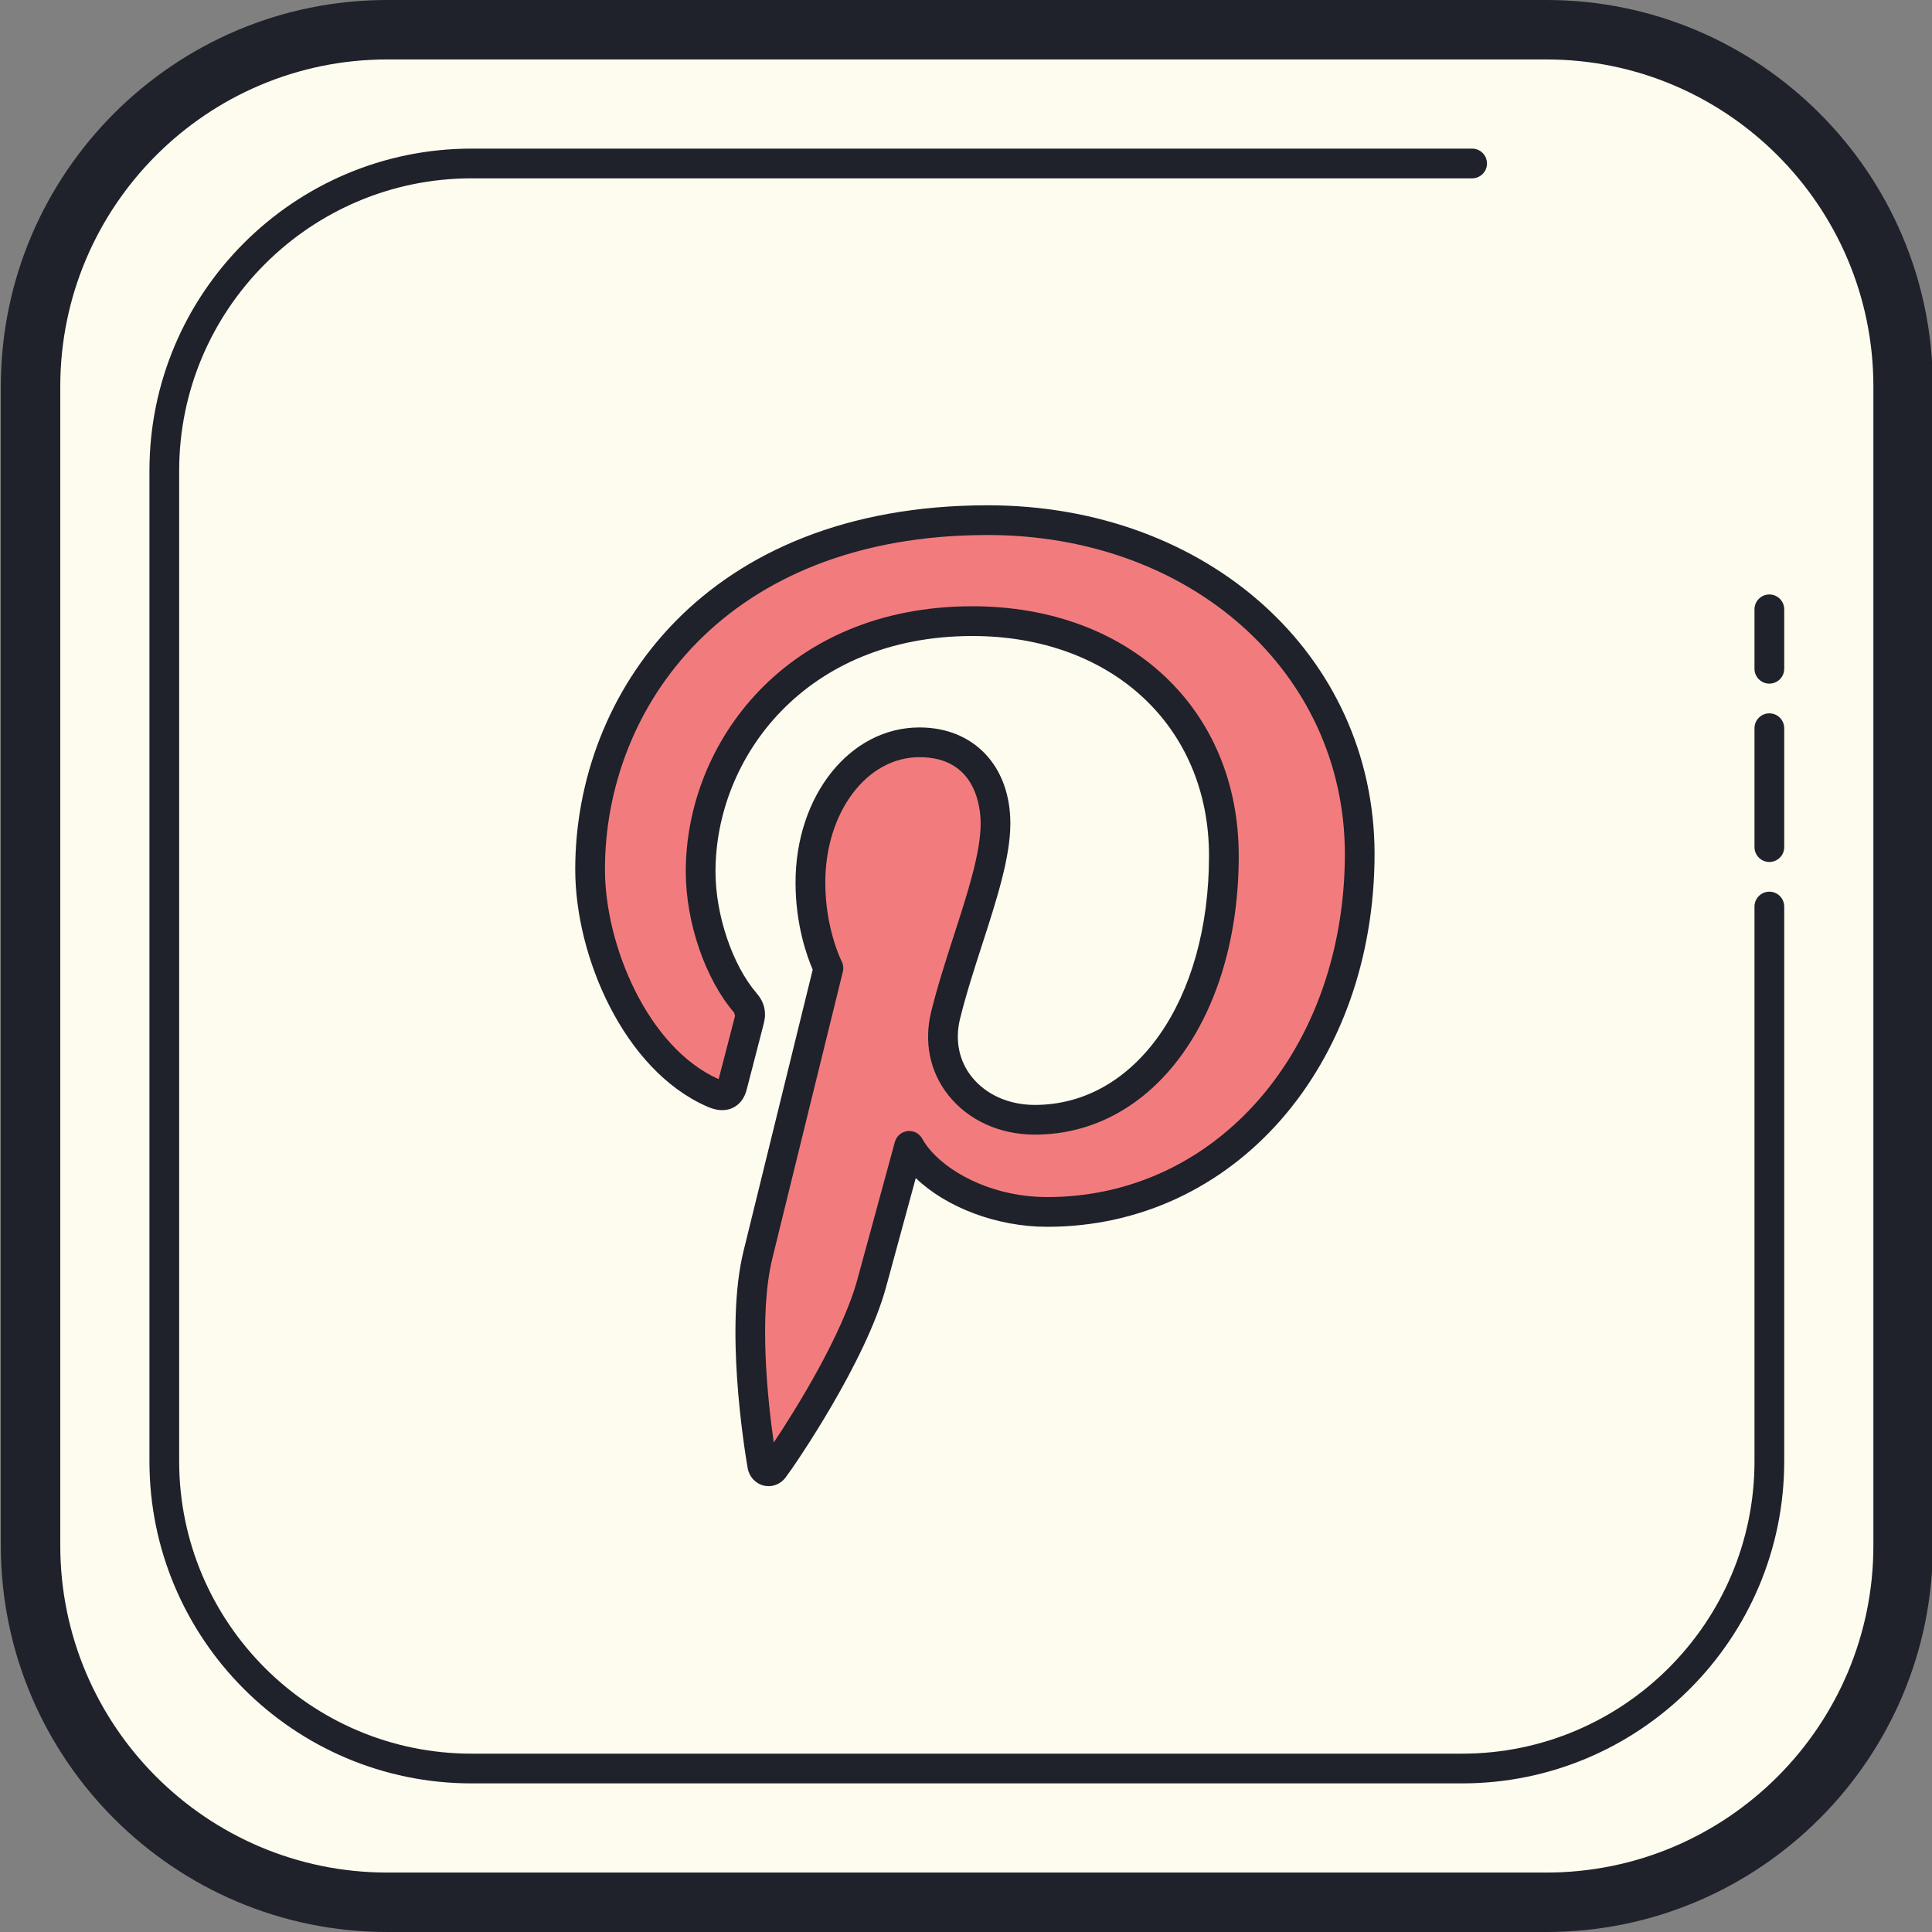
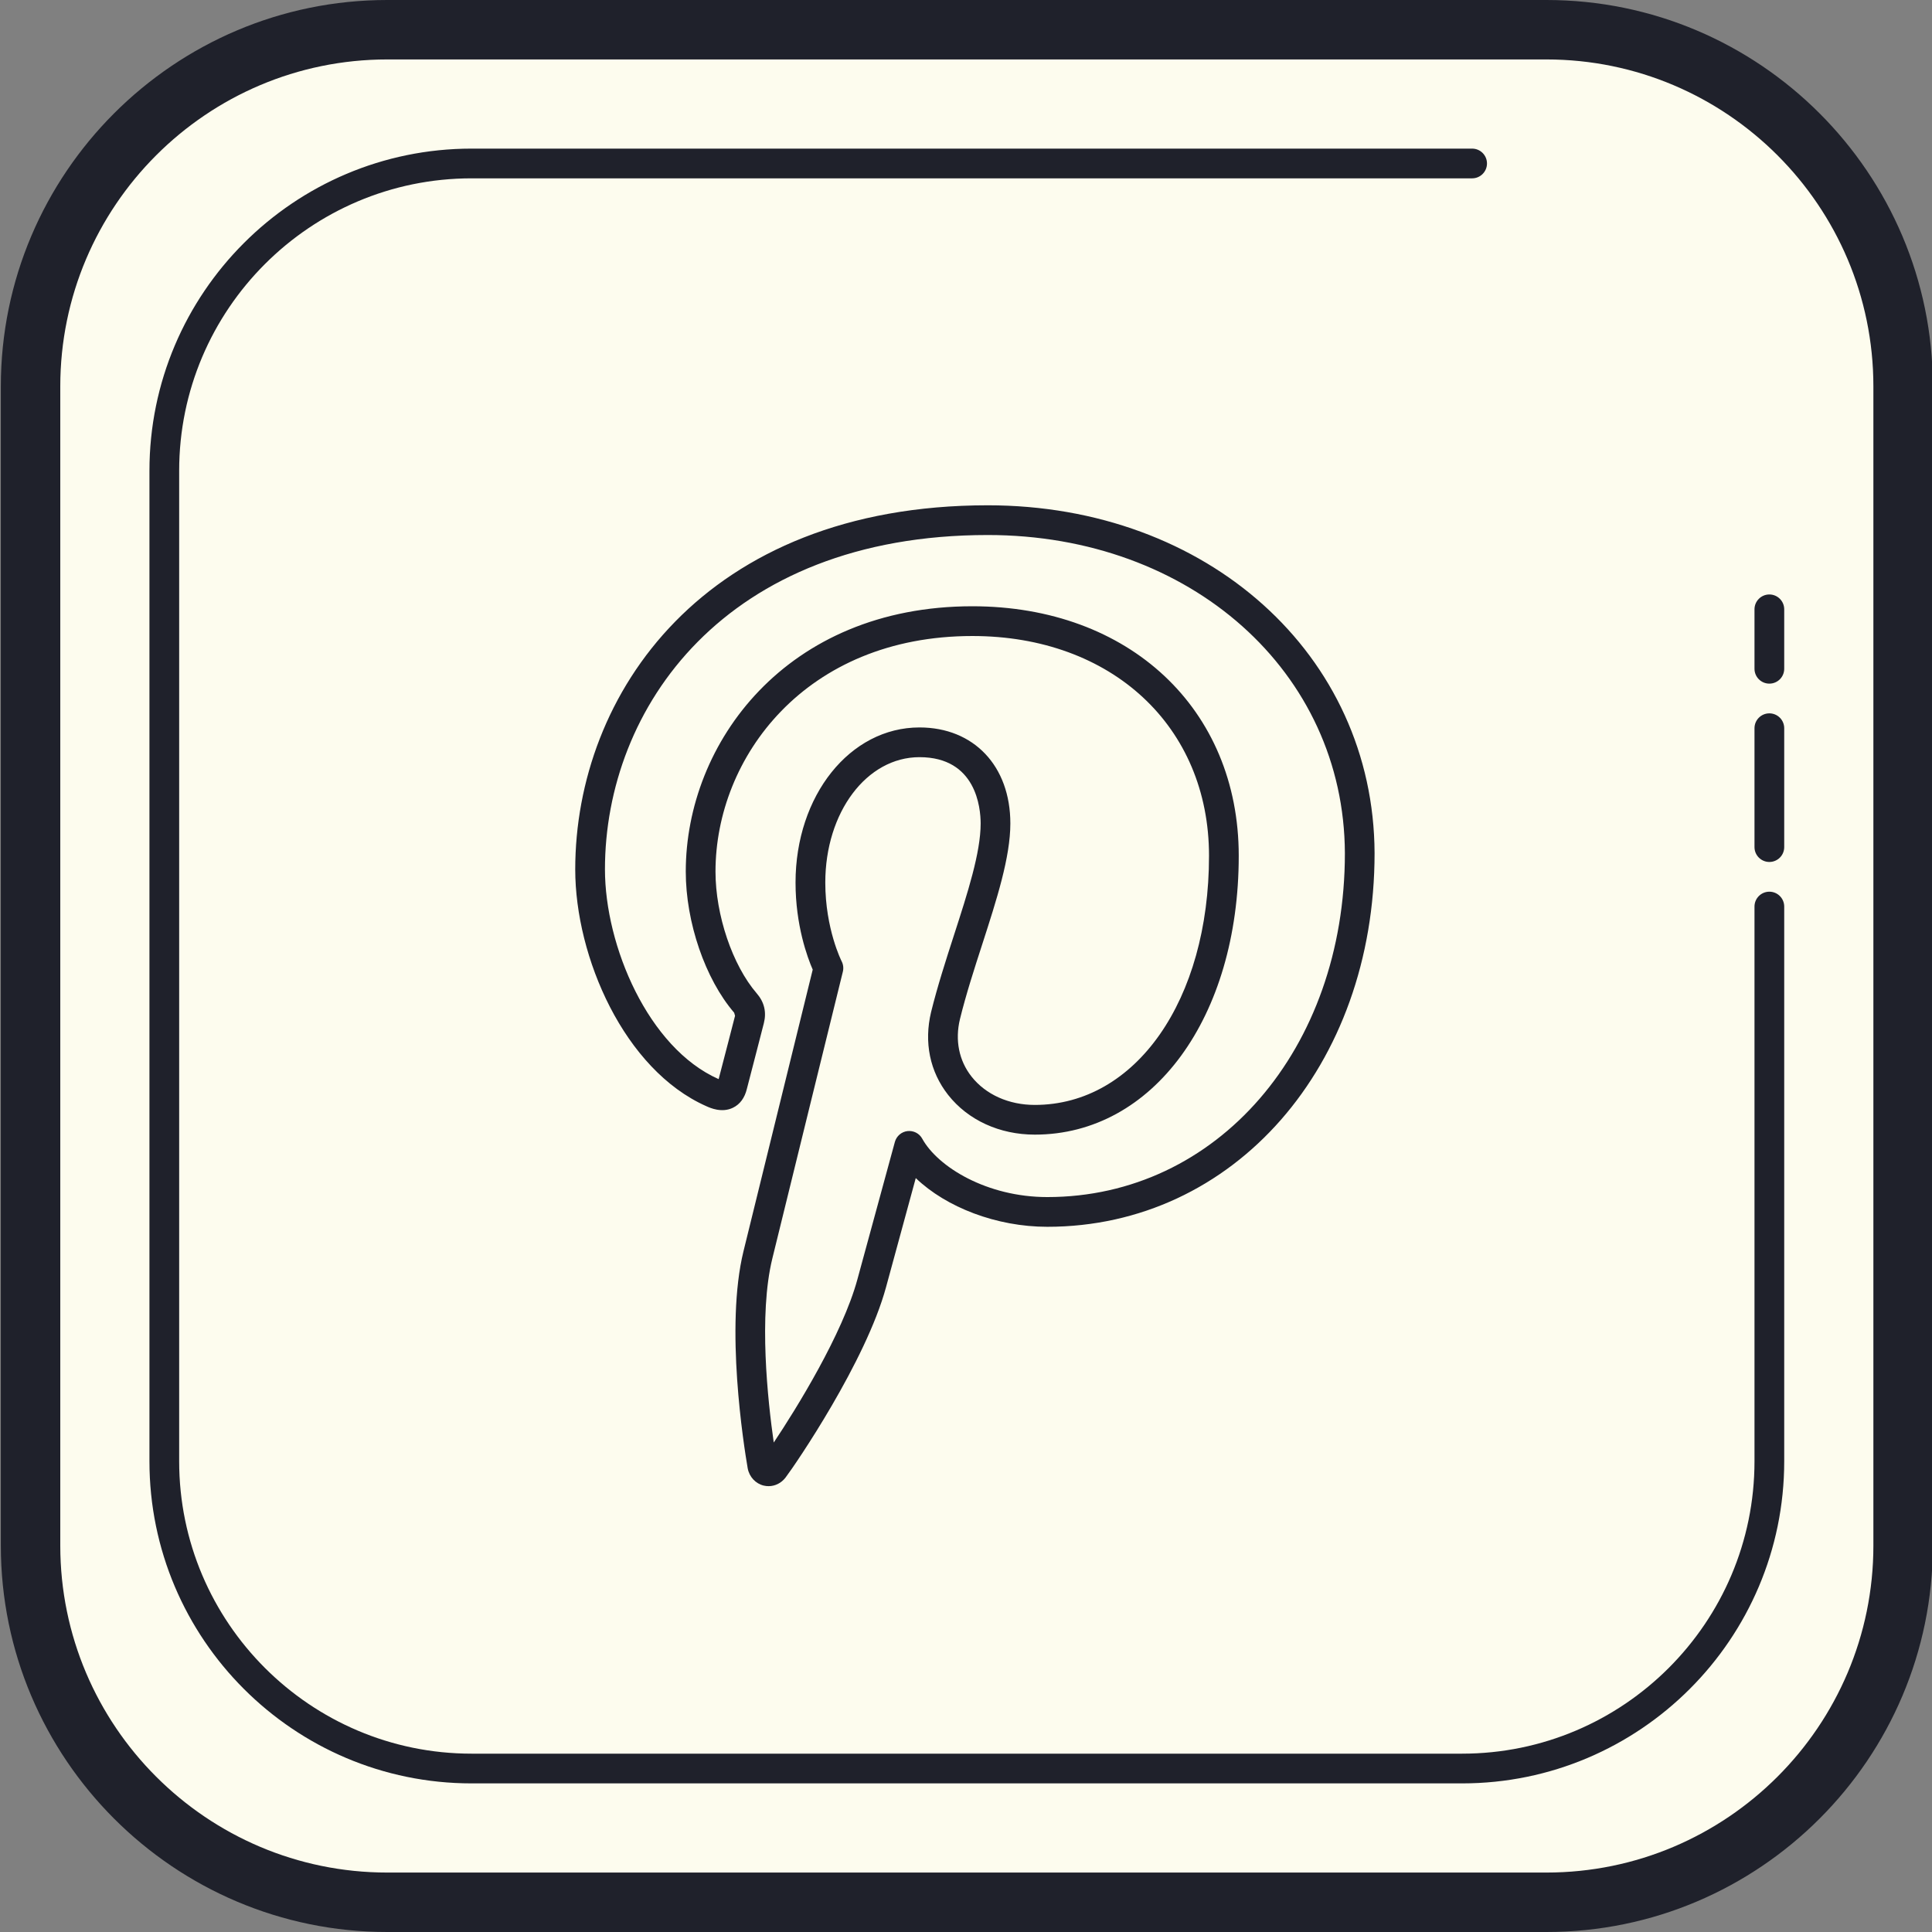
<svg xmlns="http://www.w3.org/2000/svg" height="65.0" preserveAspectRatio="xMidYMid meet" version="1.0" viewBox="17.2 16.0 65.0 65.0" width="65.0" zoomAndPan="magnify">
  <rect x="17.2" y="16.0" width="65.0" height="65.0" fill="#808080" stroke="none" />
  <g id="change1_1">
    <path d="M69.228,80h-39c-6.6,0-12-5.4-12-12V29c0-6.6,5.4-12,12-12h39c6.6,0,12,5.4,12,12v39C81.228,74.6,75.828,80,69.228,80z" fill="#fdfcee" />
  </g>
  <g id="change2_1">
    <path d="M69.228,81h-39c-7.168,0-13-5.832-13-13V29c0-7.168,5.832-13,13-13h39c7.168,0,13,5.832,13,13v39C82.228,75.168,76.396,81,69.228,81z M30.228,18c-6.065,0-11,4.935-11,11v39c0,6.065,4.935,11,11,11h39c6.065,0,11-4.935,11-11V29c0-6.065-4.935-11-11-11H30.228z" fill="#1f212b" />
  </g>
  <g id="change1_2">
    <path d="M76.728,46.5v18.663c0,5.685-4.652,10.337-10.337,10.337H33.066c-5.685,0-10.337-4.652-10.337-10.337V31.837c0-5.685,4.652-10.337,10.337-10.337h33.663" fill="#fdfcee" />
  </g>
  <g id="change2_2">
    <path d="M66.391,76H33.065c-5.976,0-10.837-4.861-10.837-10.837V31.837C22.228,25.861,27.09,21,33.065,21h33.663c0.276,0,0.5,0.224,0.5,0.5s-0.224,0.5-0.5,0.5H33.065c-5.424,0-9.837,4.413-9.837,9.837v33.326c0,5.424,4.413,9.837,9.837,9.837h33.326c5.424,0,9.837-4.413,9.837-9.837V46.5c0-0.276,0.224-0.5,0.5-0.5s0.5,0.224,0.5,0.5v18.663C77.228,71.139,72.367,76,66.391,76z" fill="#1f212b" />
  </g>
  <g id="change2_3">
    <path d="M76.728 45c-.276 0-.5-.224-.5-.5v-4c0-.276.224-.5.5-.5s.5.224.5.5v4C77.228 44.776 77.005 45 76.728 45zM76.728 39c-.276 0-.5-.224-.5-.5v-2c0-.276.224-.5.5-.5s.5.224.5.5v2C77.228 38.776 77.005 39 76.728 39z" fill="#1f212b" />
  </g>
  <g id="change3_1">
-     <path d="M50.432,33.5c-8.734,0-13.379,5.621-13.379,11.748c0,2.841,1.581,6.387,4.114,7.511c0.383,0.173,0.593,0.099,0.679-0.259c0.074-0.272,0.408-1.581,0.568-2.199c0.049-0.198,0.025-0.371-0.136-0.556c-0.84-0.976-1.507-2.755-1.507-4.422c0-4.274,3.385-8.425,9.141-8.425c4.978,0,8.462,3.249,8.462,7.894c0,5.25-2.767,8.882-6.362,8.882c-1.989,0-3.471-1.569-3.002-3.508c0.568-2.31,1.68-4.793,1.68-6.461c0-1.495-0.84-2.73-2.557-2.73c-2.026,0-3.669,2.014-3.669,4.719c0,1.717,0.605,2.878,0.605,2.878s-2.001,8.128-2.372,9.648c-0.63,2.569,0.086,6.733,0.148,7.091c0.037,0.198,0.259,0.259,0.383,0.099c0.198-0.259,2.619-3.731,3.298-6.238c0.247-0.914,1.26-4.62,1.26-4.62c0.667,1.211,2.594,2.224,4.645,2.224c6.103,0,10.513-5.386,10.513-12.069C62.921,38.293,57.461,33.5,50.432,33.5" fill="#f27c7d" />
-   </g>
+     </g>
  <g id="change2_4">
    <path d="M43.059,66c-0.055,0-0.109-0.006-0.164-0.019c-0.273-0.065-0.485-0.292-0.539-0.579c-0.135-0.783-0.765-4.765-0.143-7.302c0.339-1.389,2.04-8.3,2.33-9.478c-0.179-0.411-0.578-1.488-0.578-2.929c0-2.927,1.831-5.219,4.169-5.219c1.829,0,3.058,1.298,3.058,3.23c0,1.138-0.459,2.559-0.945,4.064c-0.269,0.831-0.547,1.69-0.75,2.517c-0.172,0.71-0.034,1.398,0.388,1.934c0.478,0.606,1.254,0.955,2.129,0.955c3.396,0,5.862-3.525,5.862-8.382c0-4.354-3.274-7.394-7.962-7.394c-5.613,0-8.642,4.083-8.642,7.925c0,1.463,0.57,3.148,1.386,4.096c0.254,0.292,0.336,0.63,0.241,1.004l-0.225,0.874c-0.146,0.569-0.299,1.162-0.346,1.335c-0.072,0.301-0.23,0.52-0.466,0.635c-0.376,0.186-0.771,0.007-0.901-0.052c-2.758-1.224-4.408-5.012-4.408-7.966C36.554,39.349,40.896,33,50.432,33c7.394,0,12.988,5.031,13.014,11.703c0,7.167-4.734,12.571-11.013,12.571c-1.703,0-3.397-0.653-4.423-1.639c-0.317,1.163-0.832,3.05-0.999,3.666c-0.678,2.502-3.05,5.974-3.384,6.412C43.485,65.897,43.277,66,43.059,66z M48.135,41.474c-1.777,0-3.169,1.854-3.169,4.219c0,1.561,0.544,2.637,0.55,2.648c0.055,0.107,0.07,0.232,0.041,0.35c0,0-2.001,8.127-2.372,9.647c-0.469,1.913-0.153,4.796,0.047,6.194c0.763-1.142,2.315-3.649,2.815-5.492c0.247-0.914,1.26-4.621,1.26-4.621c0.054-0.196,0.221-0.341,0.424-0.365c0.204-0.022,0.399,0.077,0.496,0.255c0.525,0.953,2.178,1.965,4.207,1.965c5.708,0,10.013-4.974,10.013-11.569C62.423,38.603,57.258,34,50.432,34c-8.849,0-12.879,5.831-12.879,11.248c0,2.578,1.459,6.007,3.817,7.054c0.003,0.001,0.006,0.002,0.008,0.004c0.077-0.286,0.204-0.78,0.327-1.258l0.225-0.873c0-0.001-0.029-0.104-0.03-0.104c-0.974-1.132-1.628-3.04-1.628-4.749c0-4.327,3.379-8.925,9.642-8.925c5.276,0,8.962,3.452,8.962,8.394c0,5.436-2.886,9.382-6.862,9.382c-1.184,0-2.246-0.487-2.915-1.336c-0.615-0.782-0.818-1.772-0.573-2.79c0.213-0.862,0.496-1.739,0.77-2.587c0.462-1.428,0.897-2.776,0.897-3.756C50.192,43.181,50.044,41.474,48.135,41.474z" fill="#1f212b" />
  </g>
</svg>